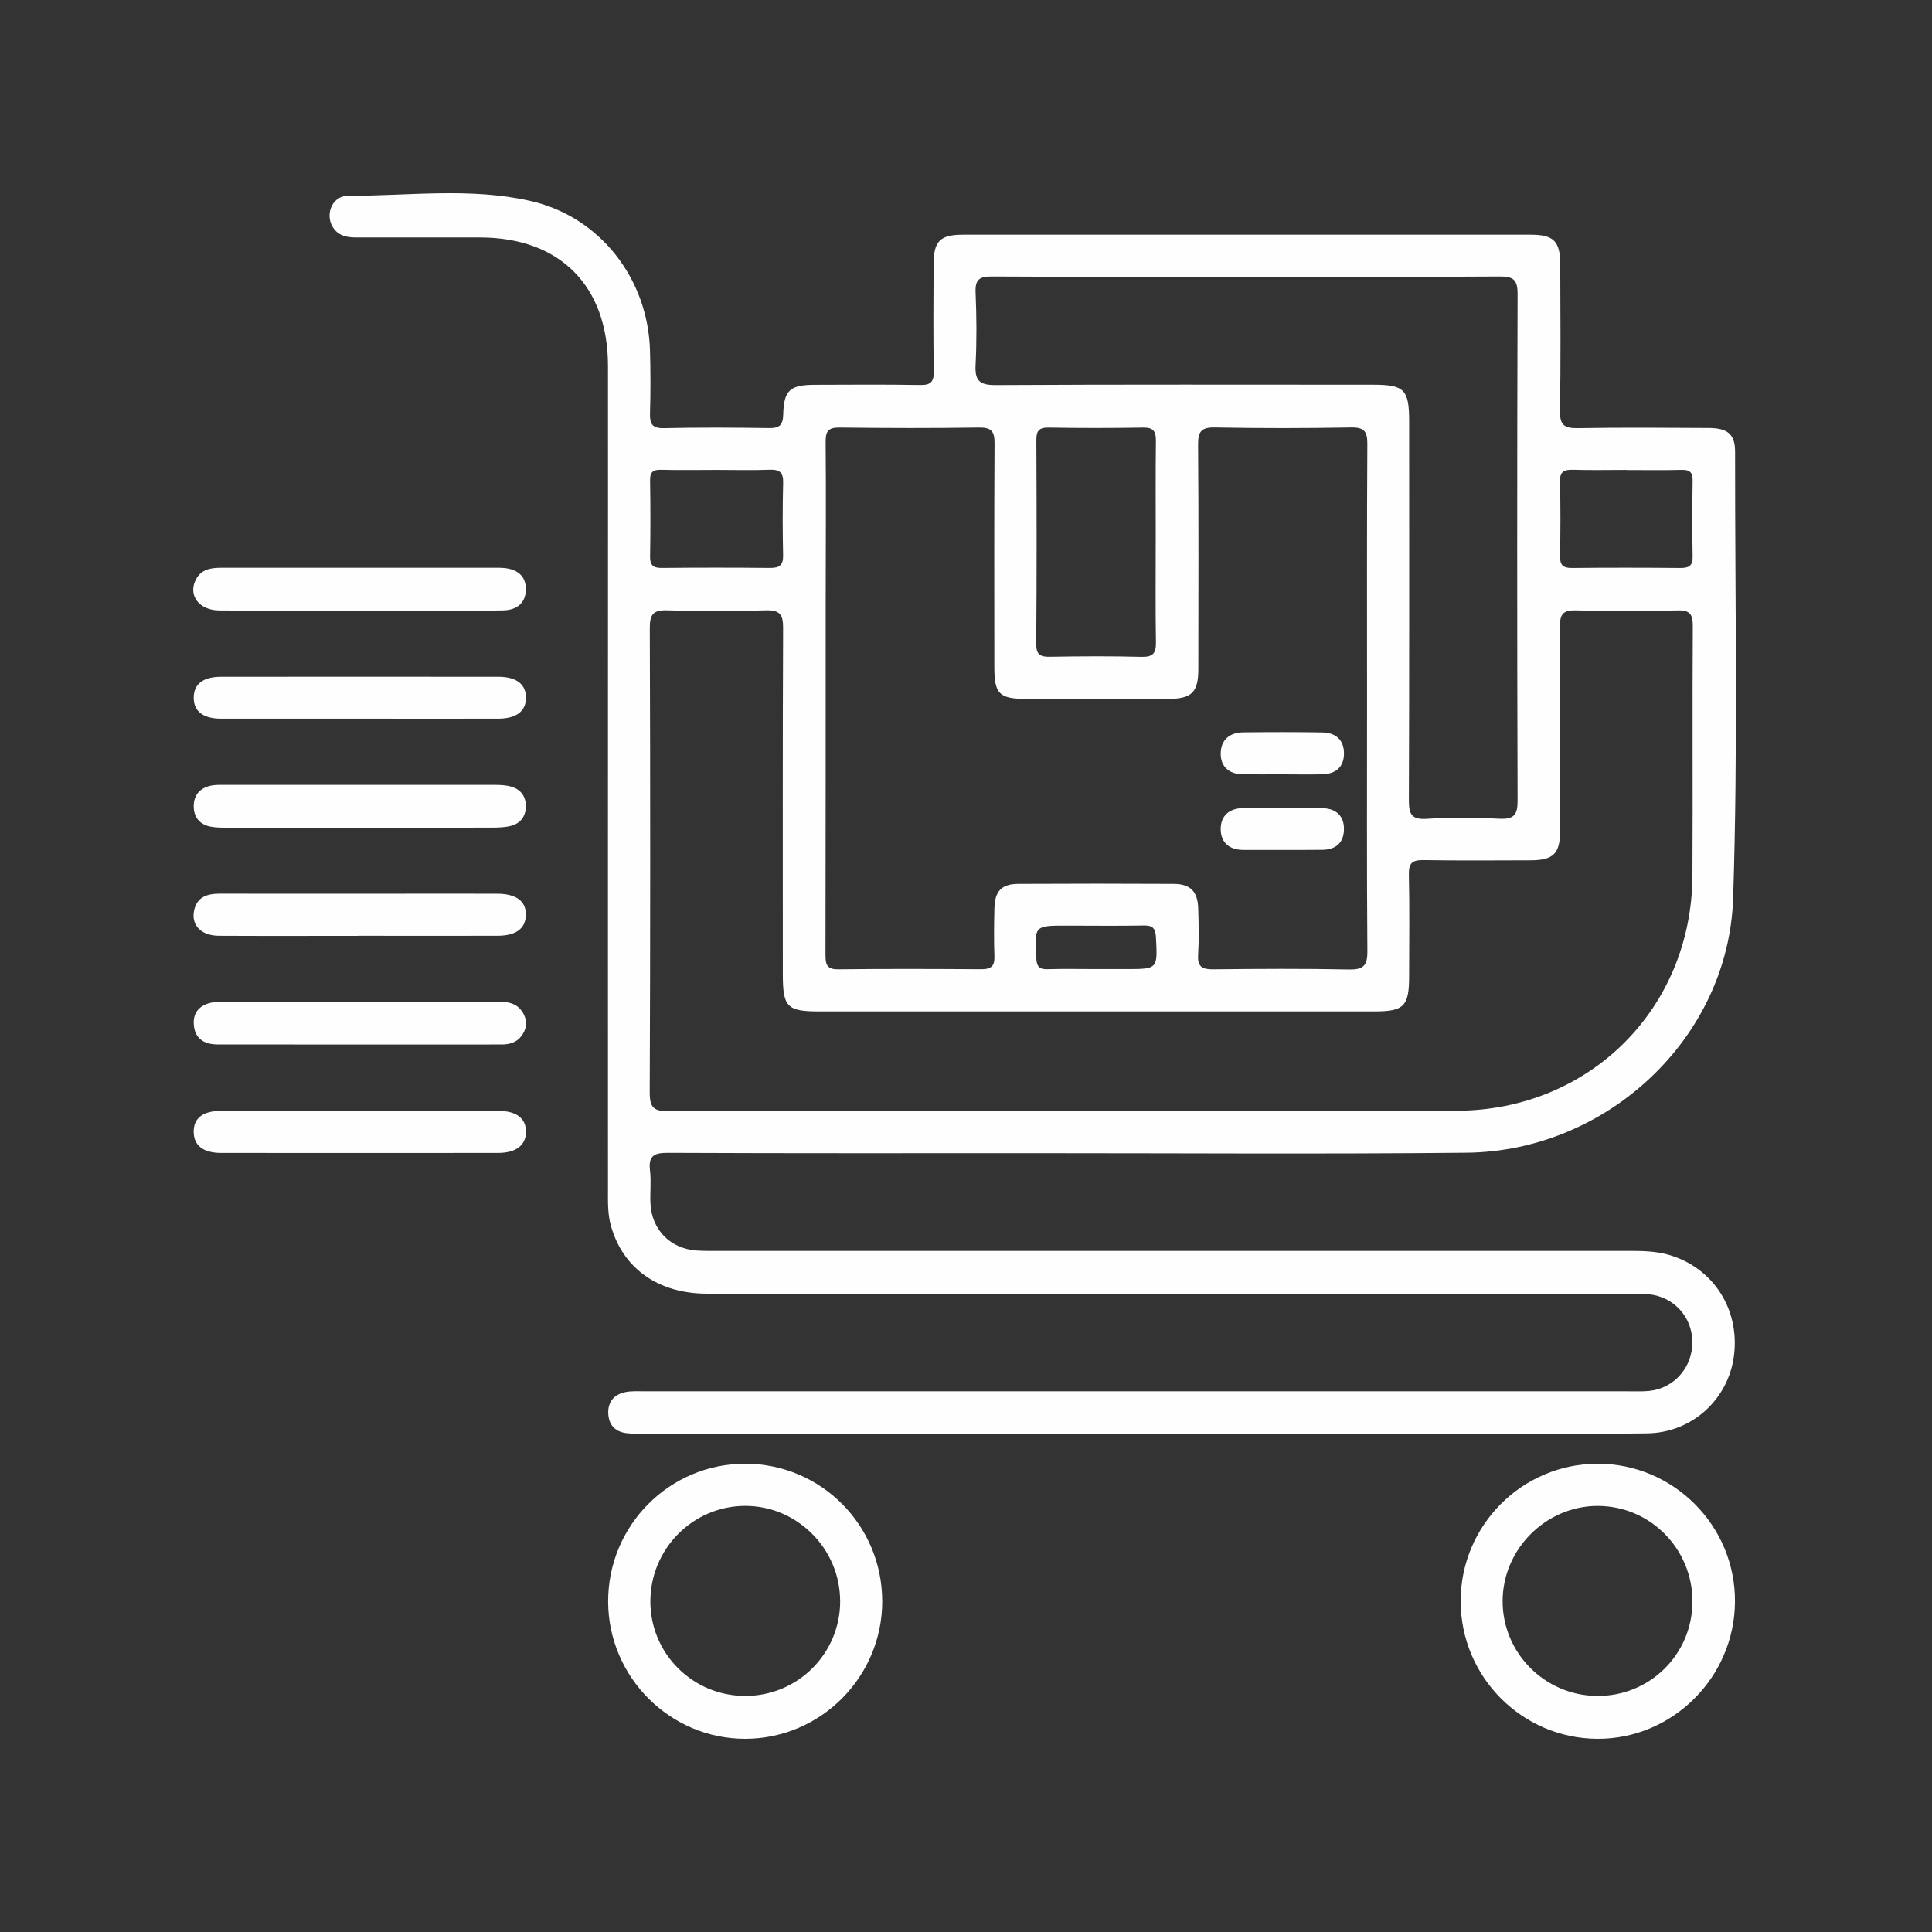
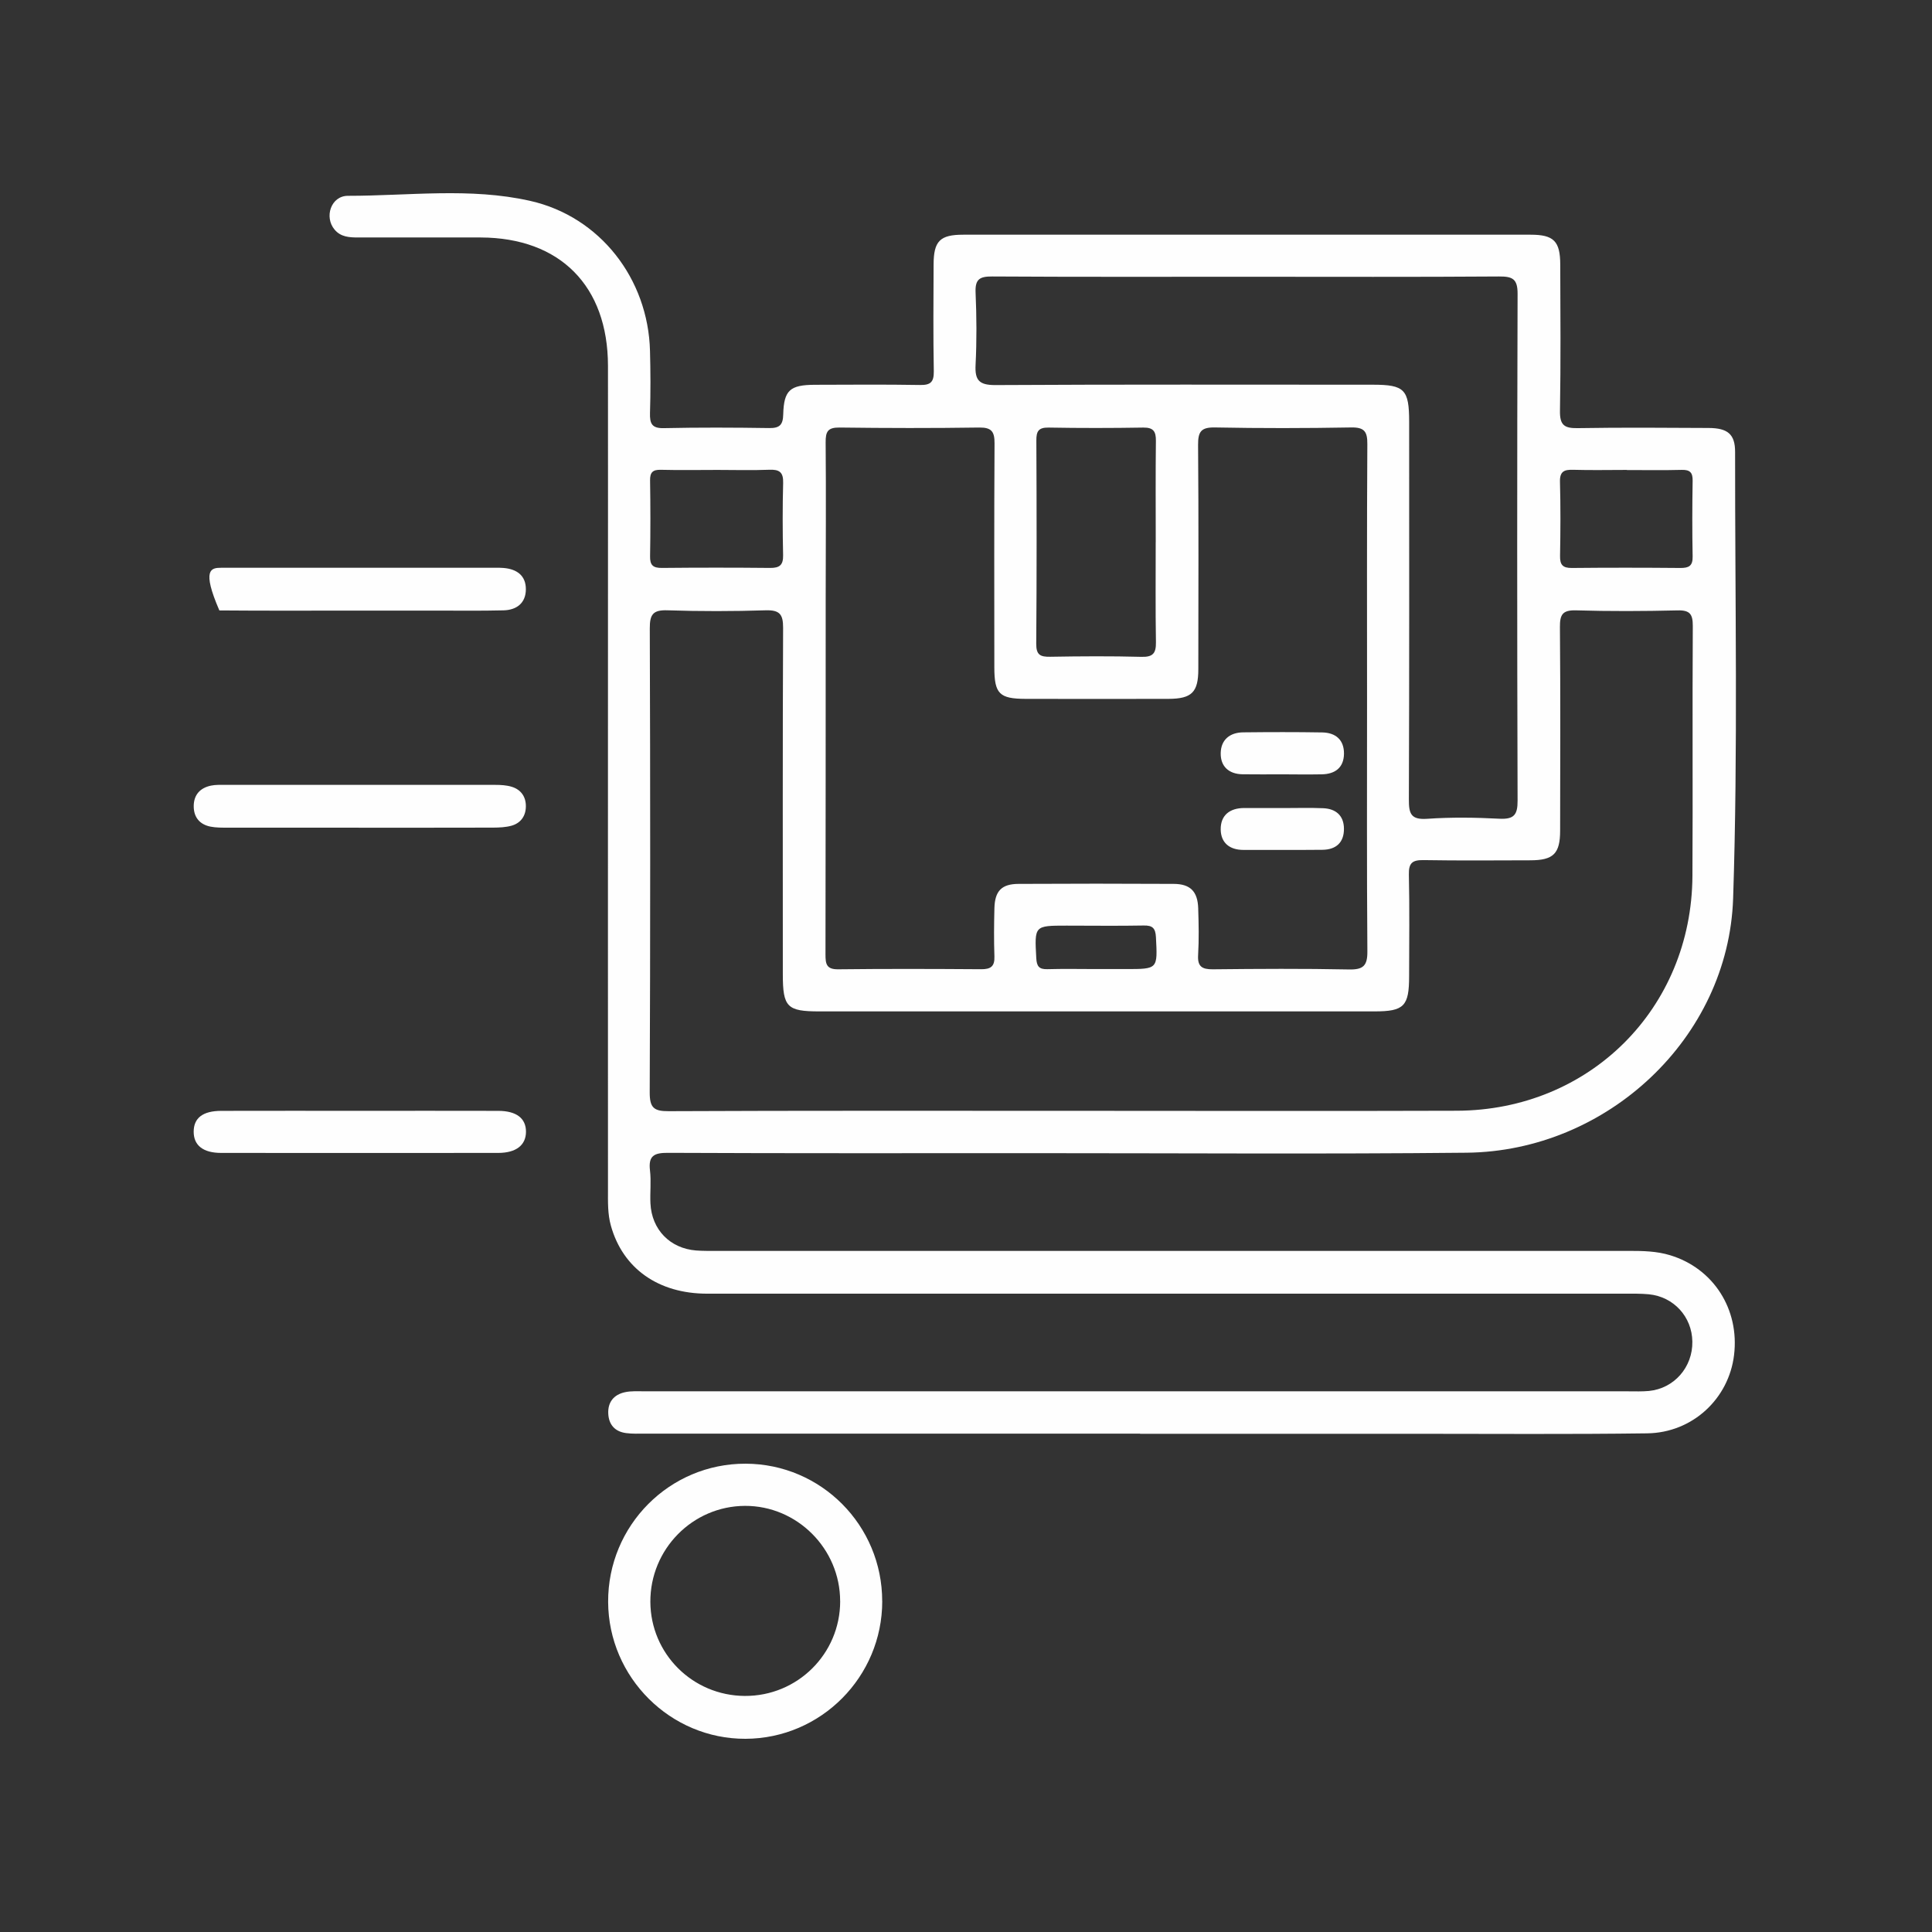
<svg xmlns="http://www.w3.org/2000/svg" width="48" height="48" viewBox="0 0 48 48" fill="none">
  <rect x="0" y="0" width="48" height="48" fill="#333333" stroke="none" />
  <path d="M28.325 35.618C24.226 35.618 20.127 35.618 16.028 35.618C15.871 35.618 15.712 35.626 15.557 35.605C15.279 35.569 15.124 35.398 15.112 35.117C15.1 34.833 15.253 34.651 15.518 34.591C15.682 34.553 15.858 34.567 16.03 34.567C24.171 34.567 32.313 34.567 40.453 34.567C40.625 34.567 40.797 34.574 40.968 34.558C41.594 34.496 42.056 33.967 42.046 33.332C42.038 32.715 41.582 32.216 40.964 32.156C40.765 32.137 40.564 32.141 40.364 32.141C32.766 32.141 25.168 32.141 17.57 32.141C16.355 32.141 15.475 31.515 15.178 30.454C15.095 30.16 15.105 29.861 15.105 29.561C15.103 24.863 15.105 20.166 15.105 15.467C15.105 13.341 15.107 11.214 15.105 9.088C15.102 7.104 13.915 5.907 11.942 5.9C10.927 5.897 9.914 5.9 8.899 5.9C8.682 5.9 8.468 5.89 8.313 5.705C8.049 5.393 8.223 4.865 8.644 4.865C10.154 4.866 11.68 4.654 13.169 4.99C14.909 5.381 16.103 6.929 16.149 8.717C16.163 9.231 16.165 9.746 16.149 10.26C16.142 10.521 16.192 10.645 16.495 10.637C17.366 10.618 18.238 10.622 19.109 10.635C19.367 10.639 19.453 10.559 19.459 10.296C19.475 9.693 19.628 9.562 20.247 9.56C21.118 9.558 21.99 9.55 22.861 9.565C23.122 9.569 23.203 9.49 23.2 9.226C23.184 8.341 23.191 7.455 23.195 6.569C23.197 5.989 23.353 5.831 23.931 5.831C28.63 5.83 33.33 5.83 38.028 5.831C38.603 5.831 38.762 5.992 38.764 6.571C38.768 7.786 38.778 9 38.757 10.213C38.752 10.562 38.867 10.642 39.194 10.637C40.279 10.619 41.365 10.627 42.451 10.633C42.923 10.635 43.109 10.787 43.108 11.228C43.105 14.926 43.181 18.627 43.059 22.322C42.943 25.794 39.923 28.604 36.435 28.639C32.88 28.675 29.323 28.65 25.766 28.65C22.71 28.65 19.654 28.656 16.597 28.642C16.248 28.64 16.105 28.715 16.149 29.082C16.181 29.35 16.147 29.625 16.16 29.896C16.19 30.549 16.646 31.017 17.295 31.068C17.465 31.081 17.637 31.078 17.809 31.078C25.364 31.078 32.92 31.078 40.475 31.078C40.819 31.078 41.162 31.084 41.494 31.186C42.571 31.513 43.22 32.528 43.082 33.667C42.951 34.751 42.05 35.596 40.924 35.611C38.997 35.637 37.069 35.622 35.14 35.622C32.869 35.622 30.598 35.622 28.327 35.622L28.325 35.618ZM26.513 27.598C29.74 27.598 32.967 27.607 36.194 27.596C39.494 27.584 42.028 25.057 42.048 21.764C42.06 19.695 42.044 17.623 42.057 15.553C42.058 15.26 41.987 15.157 41.679 15.165C40.838 15.185 39.994 15.189 39.153 15.164C38.816 15.155 38.754 15.275 38.756 15.58C38.77 17.265 38.764 18.95 38.761 20.635C38.761 21.21 38.594 21.373 38.022 21.374C37.138 21.376 36.252 21.384 35.367 21.369C35.091 21.365 34.997 21.439 35.003 21.726C35.022 22.567 35.01 23.41 35.009 24.253C35.009 25 34.883 25.128 34.147 25.128C29.549 25.128 24.951 25.128 20.354 25.128C19.555 25.128 19.449 25.021 19.449 24.206C19.449 21.335 19.443 18.466 19.456 15.595C19.457 15.262 19.369 15.154 19.028 15.163C18.215 15.188 17.4 15.19 16.587 15.163C16.223 15.15 16.142 15.265 16.144 15.615C16.157 19.456 16.158 23.298 16.142 27.139C16.141 27.522 16.244 27.61 16.617 27.607C19.915 27.592 23.214 27.598 26.512 27.598H26.513ZM33.964 17.378C33.964 15.265 33.958 13.15 33.971 11.037C33.974 10.727 33.902 10.614 33.57 10.62C32.442 10.64 31.313 10.642 30.187 10.62C29.84 10.613 29.764 10.725 29.766 11.053C29.781 12.91 29.774 14.767 29.772 16.623C29.772 17.199 29.61 17.36 29.034 17.363C27.849 17.366 26.664 17.365 25.479 17.363C24.829 17.361 24.705 17.236 24.704 16.583C24.703 14.727 24.698 12.87 24.709 11.014C24.711 10.722 24.633 10.618 24.328 10.622C23.172 10.639 22.015 10.637 20.858 10.622C20.566 10.619 20.51 10.722 20.513 10.993C20.525 12.293 20.515 13.591 20.514 14.891C20.514 17.832 20.514 20.774 20.509 23.716C20.509 23.948 20.532 24.086 20.825 24.082C22.01 24.068 23.195 24.072 24.38 24.08C24.616 24.081 24.715 24.009 24.706 23.762C24.692 23.362 24.696 22.962 24.706 22.563C24.717 22.136 24.885 21.961 25.307 21.96C26.593 21.953 27.877 21.953 29.163 21.96C29.574 21.962 29.756 22.149 29.769 22.566C29.781 22.952 29.79 23.339 29.767 23.722C29.748 24.014 29.862 24.084 30.134 24.082C31.262 24.07 32.391 24.063 33.518 24.086C33.873 24.093 33.976 23.991 33.972 23.632C33.956 21.548 33.964 19.463 33.964 17.379V17.378ZM30.991 6.876C28.878 6.876 26.766 6.882 24.652 6.869C24.341 6.867 24.224 6.935 24.238 7.267C24.264 7.865 24.268 8.467 24.238 9.064C24.218 9.451 24.329 9.568 24.73 9.567C27.855 9.549 30.98 9.558 34.107 9.558C34.896 9.558 35.01 9.676 35.01 10.482C35.01 13.608 35.015 16.734 35.003 19.86C35.002 20.211 35.049 20.371 35.457 20.343C36.053 20.301 36.656 20.31 37.254 20.341C37.612 20.358 37.706 20.247 37.704 19.892C37.691 15.696 37.691 11.5 37.704 7.304C37.706 6.929 37.581 6.867 37.243 6.869C35.159 6.884 33.075 6.876 30.991 6.876ZM28.714 13.475C28.714 12.634 28.708 11.793 28.718 10.952C28.72 10.722 28.659 10.62 28.407 10.623C27.622 10.636 26.838 10.637 26.054 10.623C25.802 10.619 25.746 10.713 25.748 10.946C25.756 12.628 25.758 14.311 25.745 15.993C25.743 16.273 25.847 16.321 26.092 16.317C26.847 16.304 27.604 16.299 28.359 16.319C28.646 16.327 28.723 16.229 28.719 15.956C28.705 15.129 28.714 14.302 28.713 13.475H28.714ZM17.828 11.675C17.358 11.675 16.888 11.684 16.419 11.672C16.217 11.667 16.147 11.735 16.151 11.94C16.161 12.566 16.162 13.193 16.151 13.818C16.146 14.043 16.225 14.112 16.445 14.11C17.342 14.101 18.238 14.101 19.135 14.11C19.373 14.112 19.461 14.035 19.456 13.793C19.443 13.196 19.441 12.598 19.457 12C19.465 11.73 19.363 11.66 19.11 11.671C18.683 11.688 18.257 11.675 17.829 11.675H17.828ZM40.415 11.675C39.973 11.675 39.53 11.685 39.088 11.672C38.864 11.665 38.75 11.709 38.757 11.971C38.774 12.585 38.77 13.198 38.759 13.812C38.755 14.032 38.825 14.113 39.051 14.111C39.95 14.102 40.848 14.103 41.747 14.111C41.955 14.112 42.058 14.064 42.053 13.828C42.041 13.201 42.043 12.573 42.053 11.945C42.057 11.743 41.989 11.669 41.785 11.674C41.329 11.686 40.872 11.678 40.415 11.678V11.675ZM27.212 24.076C27.468 24.076 27.724 24.076 27.979 24.076C28.769 24.076 28.76 24.076 28.719 23.283C28.707 23.062 28.636 22.989 28.416 22.994C27.777 23.006 27.137 22.997 26.498 22.997C25.695 22.997 25.702 22.997 25.746 23.806C25.757 24.007 25.815 24.084 26.019 24.079C26.416 24.068 26.815 24.075 27.212 24.076Z" fill="#FEFEFE" />
-   <path d="M36.289 39.781C36.289 37.901 37.811 36.371 39.684 36.365C41.577 36.359 43.12 37.908 43.105 39.8C43.091 41.676 41.551 43.208 39.687 43.2C37.812 43.192 36.289 41.658 36.29 39.781H36.289ZM42.049 39.799C42.055 38.487 41.006 37.42 39.704 37.414C38.412 37.409 37.332 38.485 37.332 39.781C37.332 41.066 38.374 42.118 39.665 42.135C40.978 42.153 42.042 41.11 42.048 39.8L42.049 39.799Z" fill="#FEFEFE" />
  <path d="M21.919 39.781C21.919 41.66 20.397 43.193 18.523 43.2C16.656 43.207 15.118 41.676 15.109 39.8C15.101 37.9 16.634 36.359 18.526 36.365C20.402 36.371 21.918 37.897 21.918 39.781H21.919ZM20.873 39.781C20.874 38.479 19.803 37.407 18.507 37.413C17.206 37.419 16.152 38.49 16.158 39.798C16.164 41.087 17.206 42.127 18.502 42.135C19.811 42.143 20.873 41.09 20.874 39.782L20.873 39.781Z" fill="#FEFEFE" />
-   <path d="M8.961 24.887C10.116 24.887 11.27 24.887 12.425 24.887C12.686 24.887 12.903 24.965 13.021 25.217C13.109 25.404 13.073 25.579 12.955 25.739C12.833 25.903 12.652 25.95 12.461 25.95C10.109 25.951 7.756 25.952 5.404 25.949C5.062 25.949 4.823 25.793 4.813 25.418C4.803 25.094 5.043 24.892 5.453 24.89C6.622 24.883 7.792 24.887 8.961 24.887Z" fill="#FEFEFE" />
-   <path d="M8.915 15.17C7.76 15.17 6.605 15.176 5.45 15.166C4.937 15.162 4.661 14.778 4.872 14.389C5.006 14.14 5.245 14.106 5.497 14.106C6.481 14.106 7.464 14.106 8.448 14.106C9.688 14.106 10.928 14.106 12.17 14.106C12.284 14.106 12.399 14.102 12.512 14.111C12.837 14.138 13.066 14.297 13.065 14.64C13.064 14.984 12.835 15.156 12.509 15.164C11.938 15.178 11.368 15.17 10.798 15.17C10.17 15.17 9.543 15.17 8.916 15.17H8.915Z" fill="#FEFEFE" />
+   <path d="M8.915 15.17C7.76 15.17 6.605 15.176 5.45 15.166C5.006 14.14 5.245 14.106 5.497 14.106C6.481 14.106 7.464 14.106 8.448 14.106C9.688 14.106 10.928 14.106 12.17 14.106C12.284 14.106 12.399 14.102 12.512 14.111C12.837 14.138 13.066 14.297 13.065 14.64C13.064 14.984 12.835 15.156 12.509 15.164C11.938 15.178 11.368 15.17 10.798 15.17C10.17 15.17 9.543 15.17 8.916 15.17H8.915Z" fill="#FEFEFE" />
  <path d="M8.909 20.563C7.826 20.563 6.742 20.563 5.659 20.563C5.516 20.563 5.371 20.565 5.233 20.538C4.96 20.485 4.811 20.303 4.813 20.025C4.815 19.746 4.973 19.574 5.244 19.518C5.354 19.496 5.471 19.499 5.584 19.499C7.822 19.499 10.06 19.498 12.299 19.5C12.439 19.5 12.586 19.507 12.719 19.549C12.947 19.621 13.068 19.798 13.065 20.036C13.063 20.272 12.939 20.449 12.71 20.514C12.563 20.555 12.402 20.561 12.246 20.562C11.134 20.565 10.022 20.564 8.91 20.564L8.909 20.563Z" fill="#FEFEFE" />
-   <path d="M8.914 17.855C7.773 17.855 6.632 17.856 5.493 17.855C5.043 17.855 4.81 17.67 4.813 17.331C4.815 16.993 5.045 16.814 5.499 16.814C7.794 16.813 10.088 16.812 12.384 16.814C12.832 16.814 13.07 17.003 13.068 17.337C13.065 17.671 12.83 17.854 12.378 17.855C11.223 17.857 10.069 17.855 8.914 17.855Z" fill="#FEFEFE" />
  <path d="M8.959 27.598C10.1 27.598 11.24 27.596 12.38 27.599C12.833 27.6 13.069 27.786 13.068 28.119C13.066 28.451 12.823 28.643 12.38 28.644C10.085 28.646 7.791 28.646 5.495 28.644C5.047 28.644 4.812 28.457 4.812 28.118C4.812 27.778 5.036 27.6 5.496 27.599C6.651 27.596 7.806 27.598 8.961 27.598H8.959Z" fill="#FEFEFE" />
-   <path d="M8.899 23.251C7.745 23.251 6.59 23.255 5.435 23.249C4.998 23.246 4.748 22.986 4.821 22.627C4.894 22.277 5.151 22.203 5.465 22.203C6.82 22.206 8.173 22.204 9.528 22.204C10.469 22.204 11.41 22.201 12.351 22.204C12.83 22.205 13.076 22.394 13.065 22.74C13.054 23.072 12.818 23.247 12.362 23.249C11.208 23.251 10.053 23.249 8.898 23.249L8.899 23.251Z" fill="#FEFEFE" />
  <path d="M31.855 19.238C31.527 19.238 31.2 19.242 30.873 19.237C30.532 19.232 30.323 19.044 30.328 18.713C30.333 18.381 30.553 18.198 30.887 18.195C31.541 18.188 32.196 18.186 32.85 18.197C33.181 18.203 33.394 18.378 33.391 18.727C33.386 19.075 33.168 19.233 32.836 19.238C32.509 19.244 32.182 19.24 31.855 19.238Z" fill="#FEFEFE" />
  <path d="M31.893 20.076C32.221 20.076 32.548 20.066 32.875 20.08C33.188 20.093 33.387 20.262 33.39 20.586C33.394 20.931 33.194 21.11 32.855 21.113C32.201 21.12 31.546 21.114 30.892 21.116C30.549 21.116 30.333 20.939 30.328 20.61C30.323 20.254 30.554 20.076 30.91 20.075C31.238 20.075 31.565 20.075 31.892 20.075L31.893 20.076Z" fill="#FEFEFE" />
</svg>